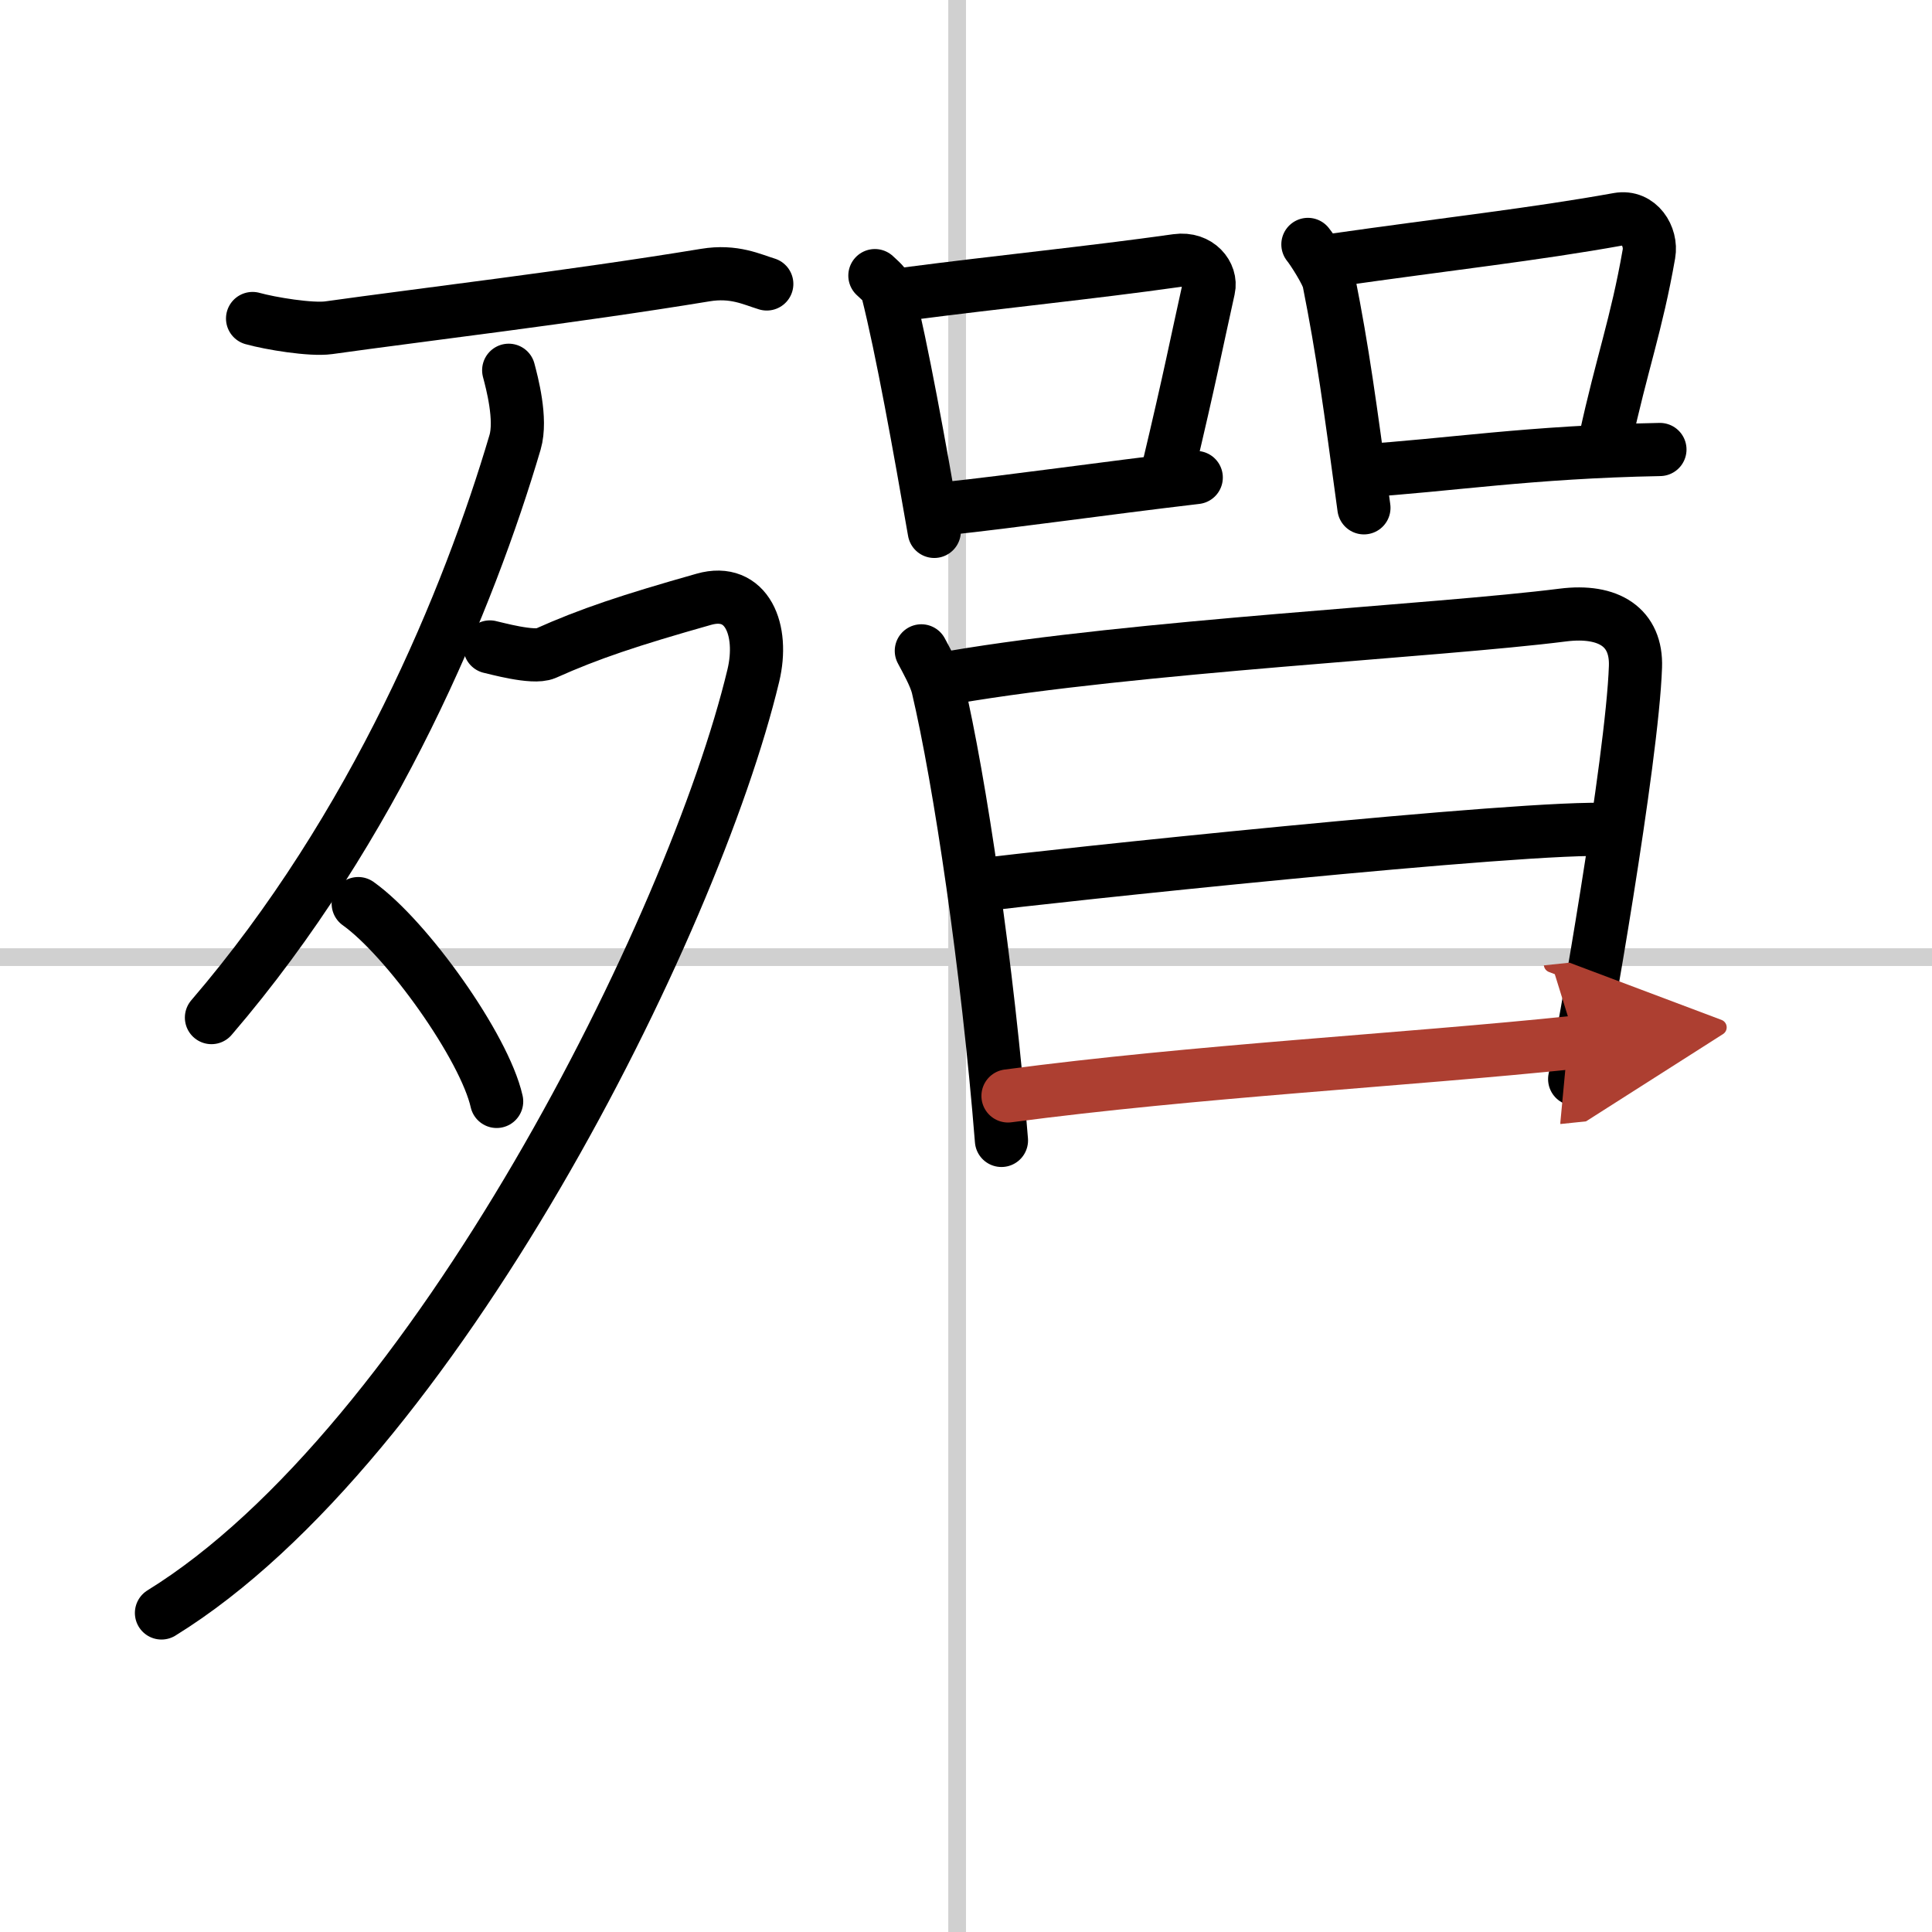
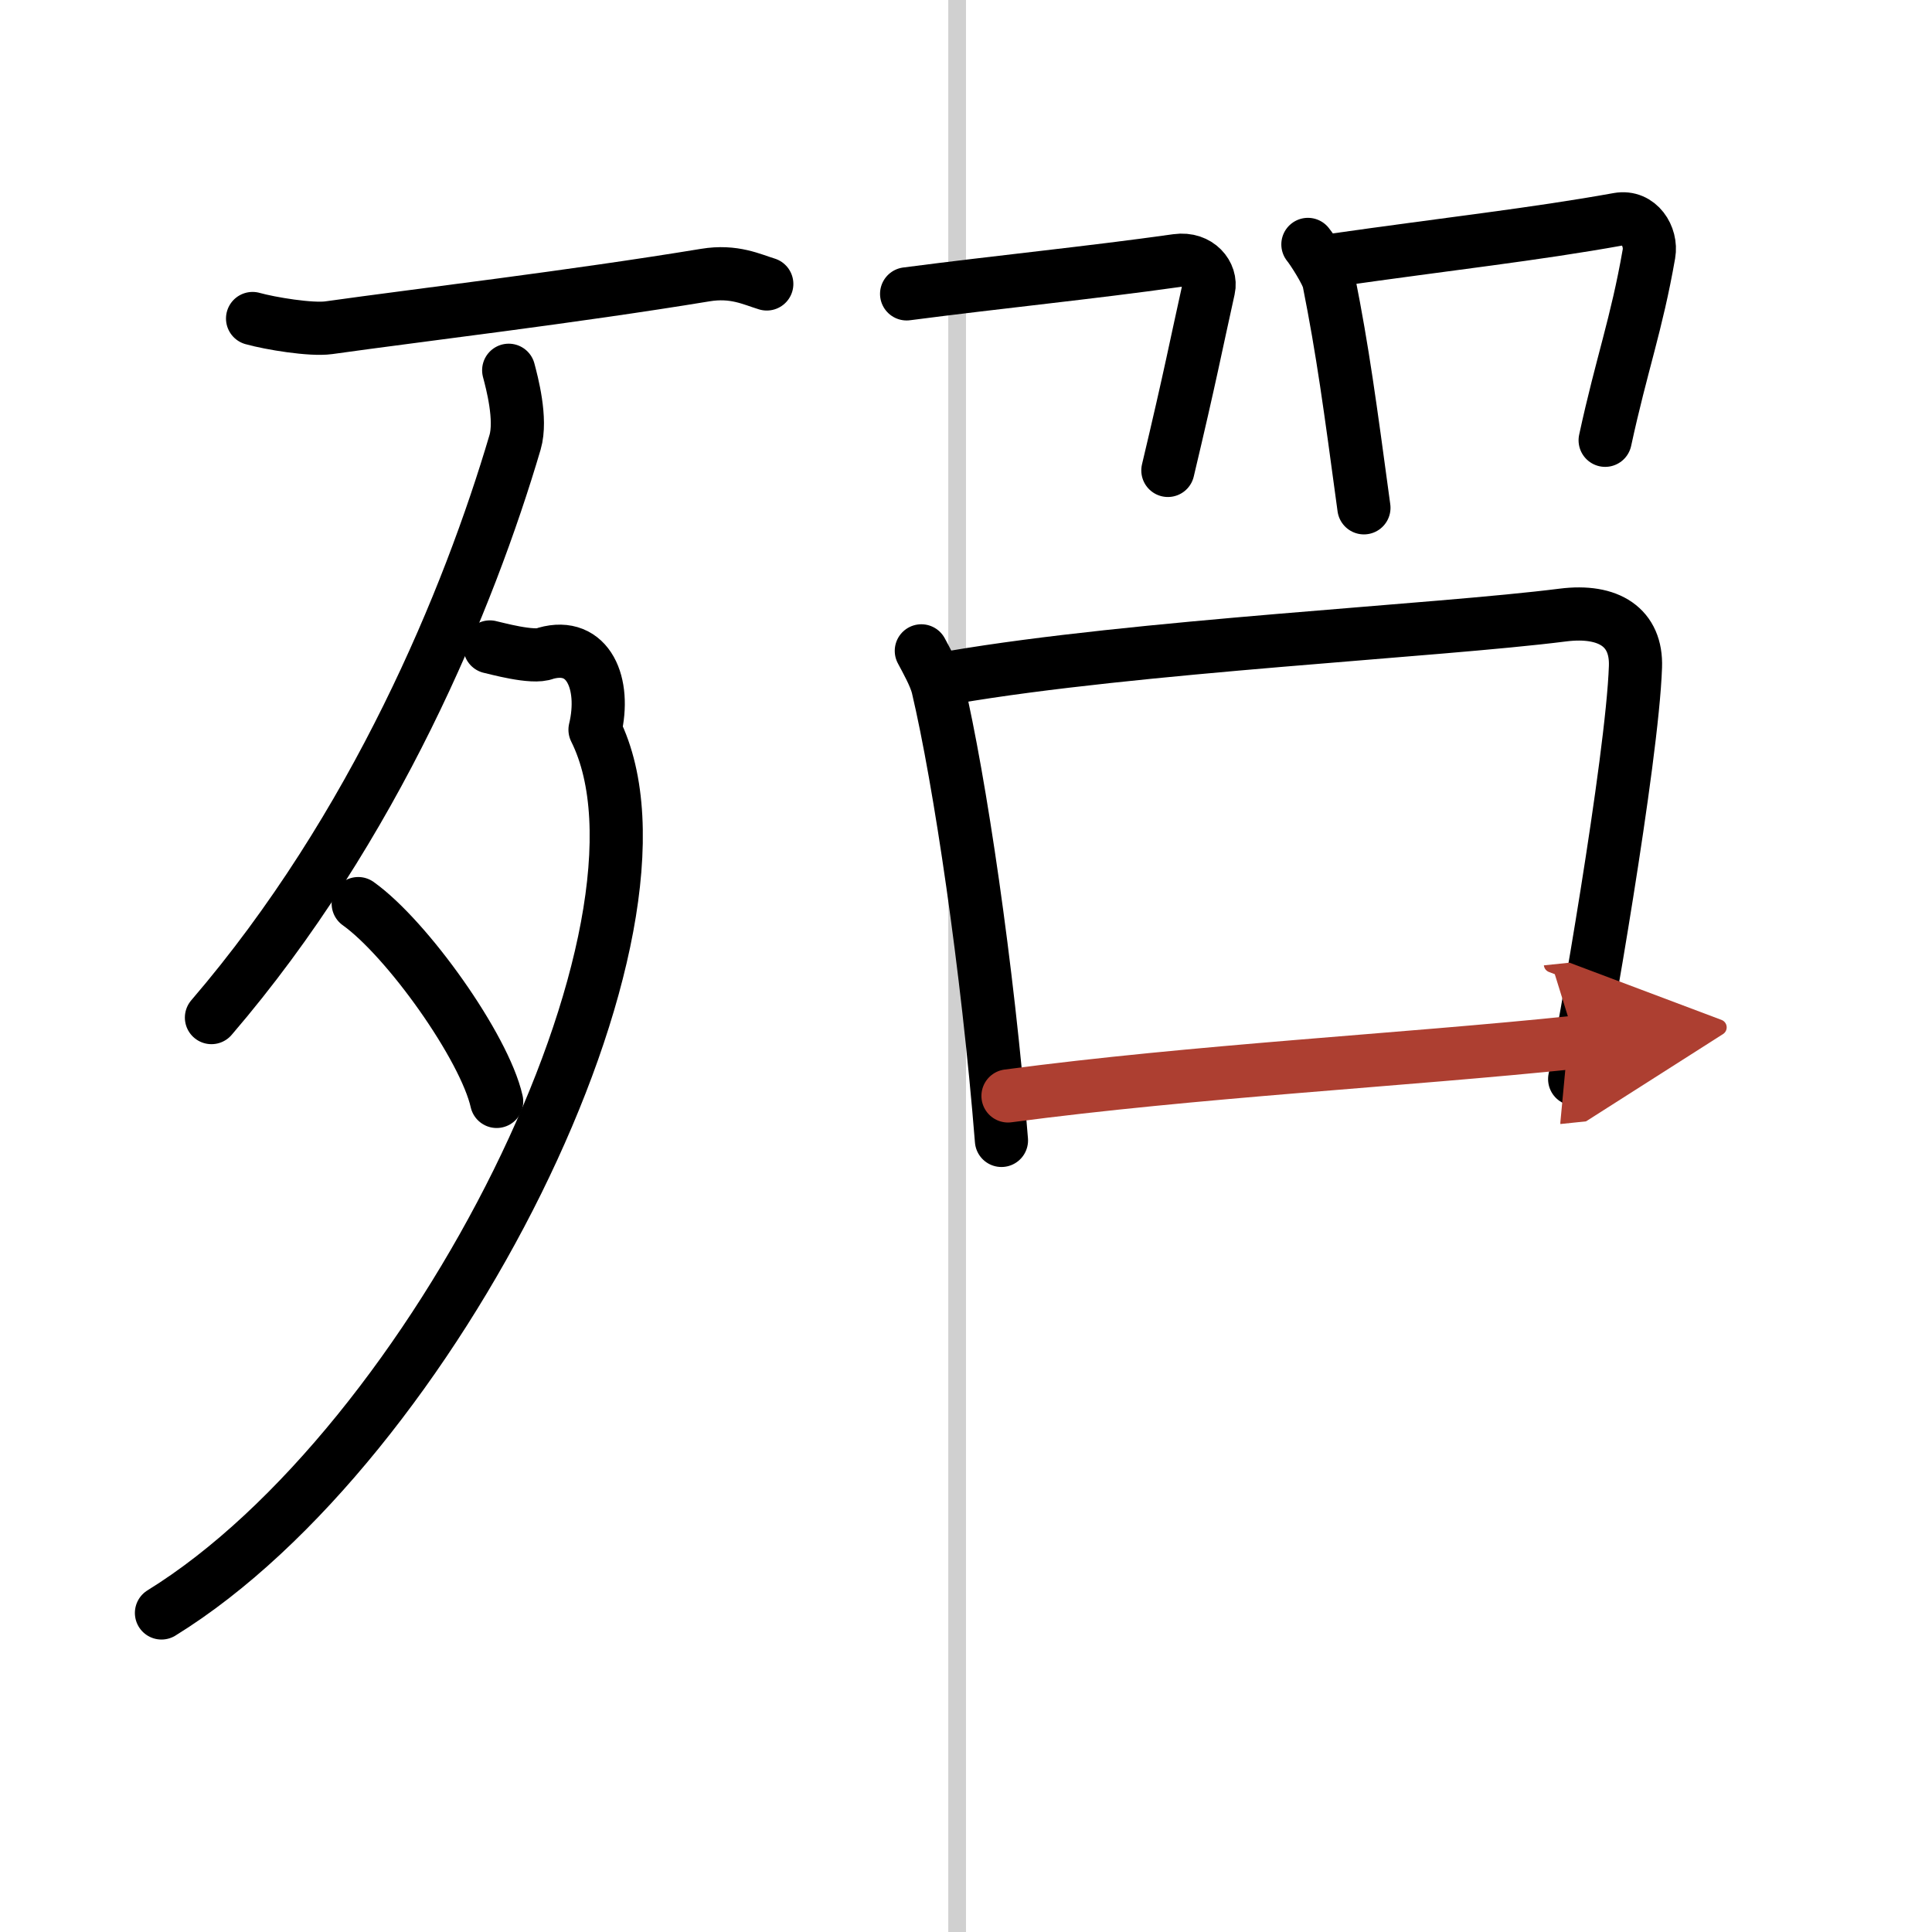
<svg xmlns="http://www.w3.org/2000/svg" width="400" height="400" viewBox="0 0 109 109">
  <defs>
    <marker id="a" markerWidth="4" orient="auto" refX="1" refY="5" viewBox="0 0 10 10">
      <polyline points="0 0 10 5 0 10 1 5" fill="#ad3f31" stroke="#ad3f31" />
    </marker>
  </defs>
  <g fill="none" stroke="#000" stroke-linecap="round" stroke-linejoin="round" stroke-width="3">
    <rect width="100%" height="100%" fill="#fff" stroke="#fff" />
    <line x1="54" x2="54" y2="109" stroke="#d0d0d0" stroke-width="1" />
-     <line x2="109" y1="54" y2="54" stroke="#d0d0d0" stroke-width="1" />
    <path d="m14.25 17.97c1 0.28 3.3 0.66 4.3 0.52 5.2-0.73 13.7-1.73 21.24-2.97 1.63-0.27 2.64 0.25 3.47 0.5" />
    <path d="m28.7 20.89c0.18 0.68 0.74 2.76 0.36 4.06-2.6 8.81-7.9 21.71-17.13 32.46" />
-     <path d="M27.64,36.5c0.26,0.05,2.44,0.67,3.14,0.36c2.48-1.11,4.73-1.86,8.93-3.05c2.43-0.69,3.41,1.73,2.79,4.31C39.11,52.26,24.5,81.5,9.11,91" />
+     <path d="M27.64,36.5c0.26,0.05,2.44,0.67,3.14,0.36c2.43-0.69,3.41,1.73,2.79,4.31C39.11,52.26,24.5,81.5,9.11,91" />
    <path d="m20.21 50.98c2.76 1.97 7.12 8.09 7.81 11.16" />
-     <path d="m49.36 15.55c0.29 0.28 0.61 0.51 0.71 0.88 0.82 3.25 1.81 8.77 2.64 13.55" />
    <path d="m51.15 16.58c5.3-0.69 10.36-1.19 15.25-1.88 1.23-0.17 1.97 0.8 1.79 1.59-0.73 3.28-1 4.78-2.3 10.25" />
-     <path d="m53.3 28.7c3.95-0.42 8.76-1.12 14.19-1.76" />
    <path d="m73.79 13.79c0.28 0.34 1.09 1.62 1.18 2.07 0.79 3.97 1.19 6.96 1.98 12.79" />
    <path d="m75.22 14.68c6.53-0.93 11.37-1.46 16.08-2.31 1.18-0.21 1.9 0.98 1.73 1.95-0.7 4.01-1.53 6.18-2.47 10.52" />
-     <path d="m76.73 26.57c5.02-0.32 9.52-1.07 16.92-1.21" />
    <path d="m51.98 36.72c0.27 0.51 0.78 1.41 0.93 2.04 1.24 5.26 2.81 15.82 3.59 25.58" />
    <path d="m53.75 38.21c10.3-1.76 27.32-2.61 34.42-3.51 2.61-0.33 4.18 0.71 4.1 2.92-0.18 5.26-2.97 21.07-3.43 23.26" />
-     <path d="m55.32 49.93c3.1-0.42 31.18-3.41 35.49-3.12" />
    <path d="m56.87 61.83c10.63-1.41 22.23-2.01 32.04-3.03" marker-end="url(#a)" stroke="#ad3f31" />
  </g>
</svg>